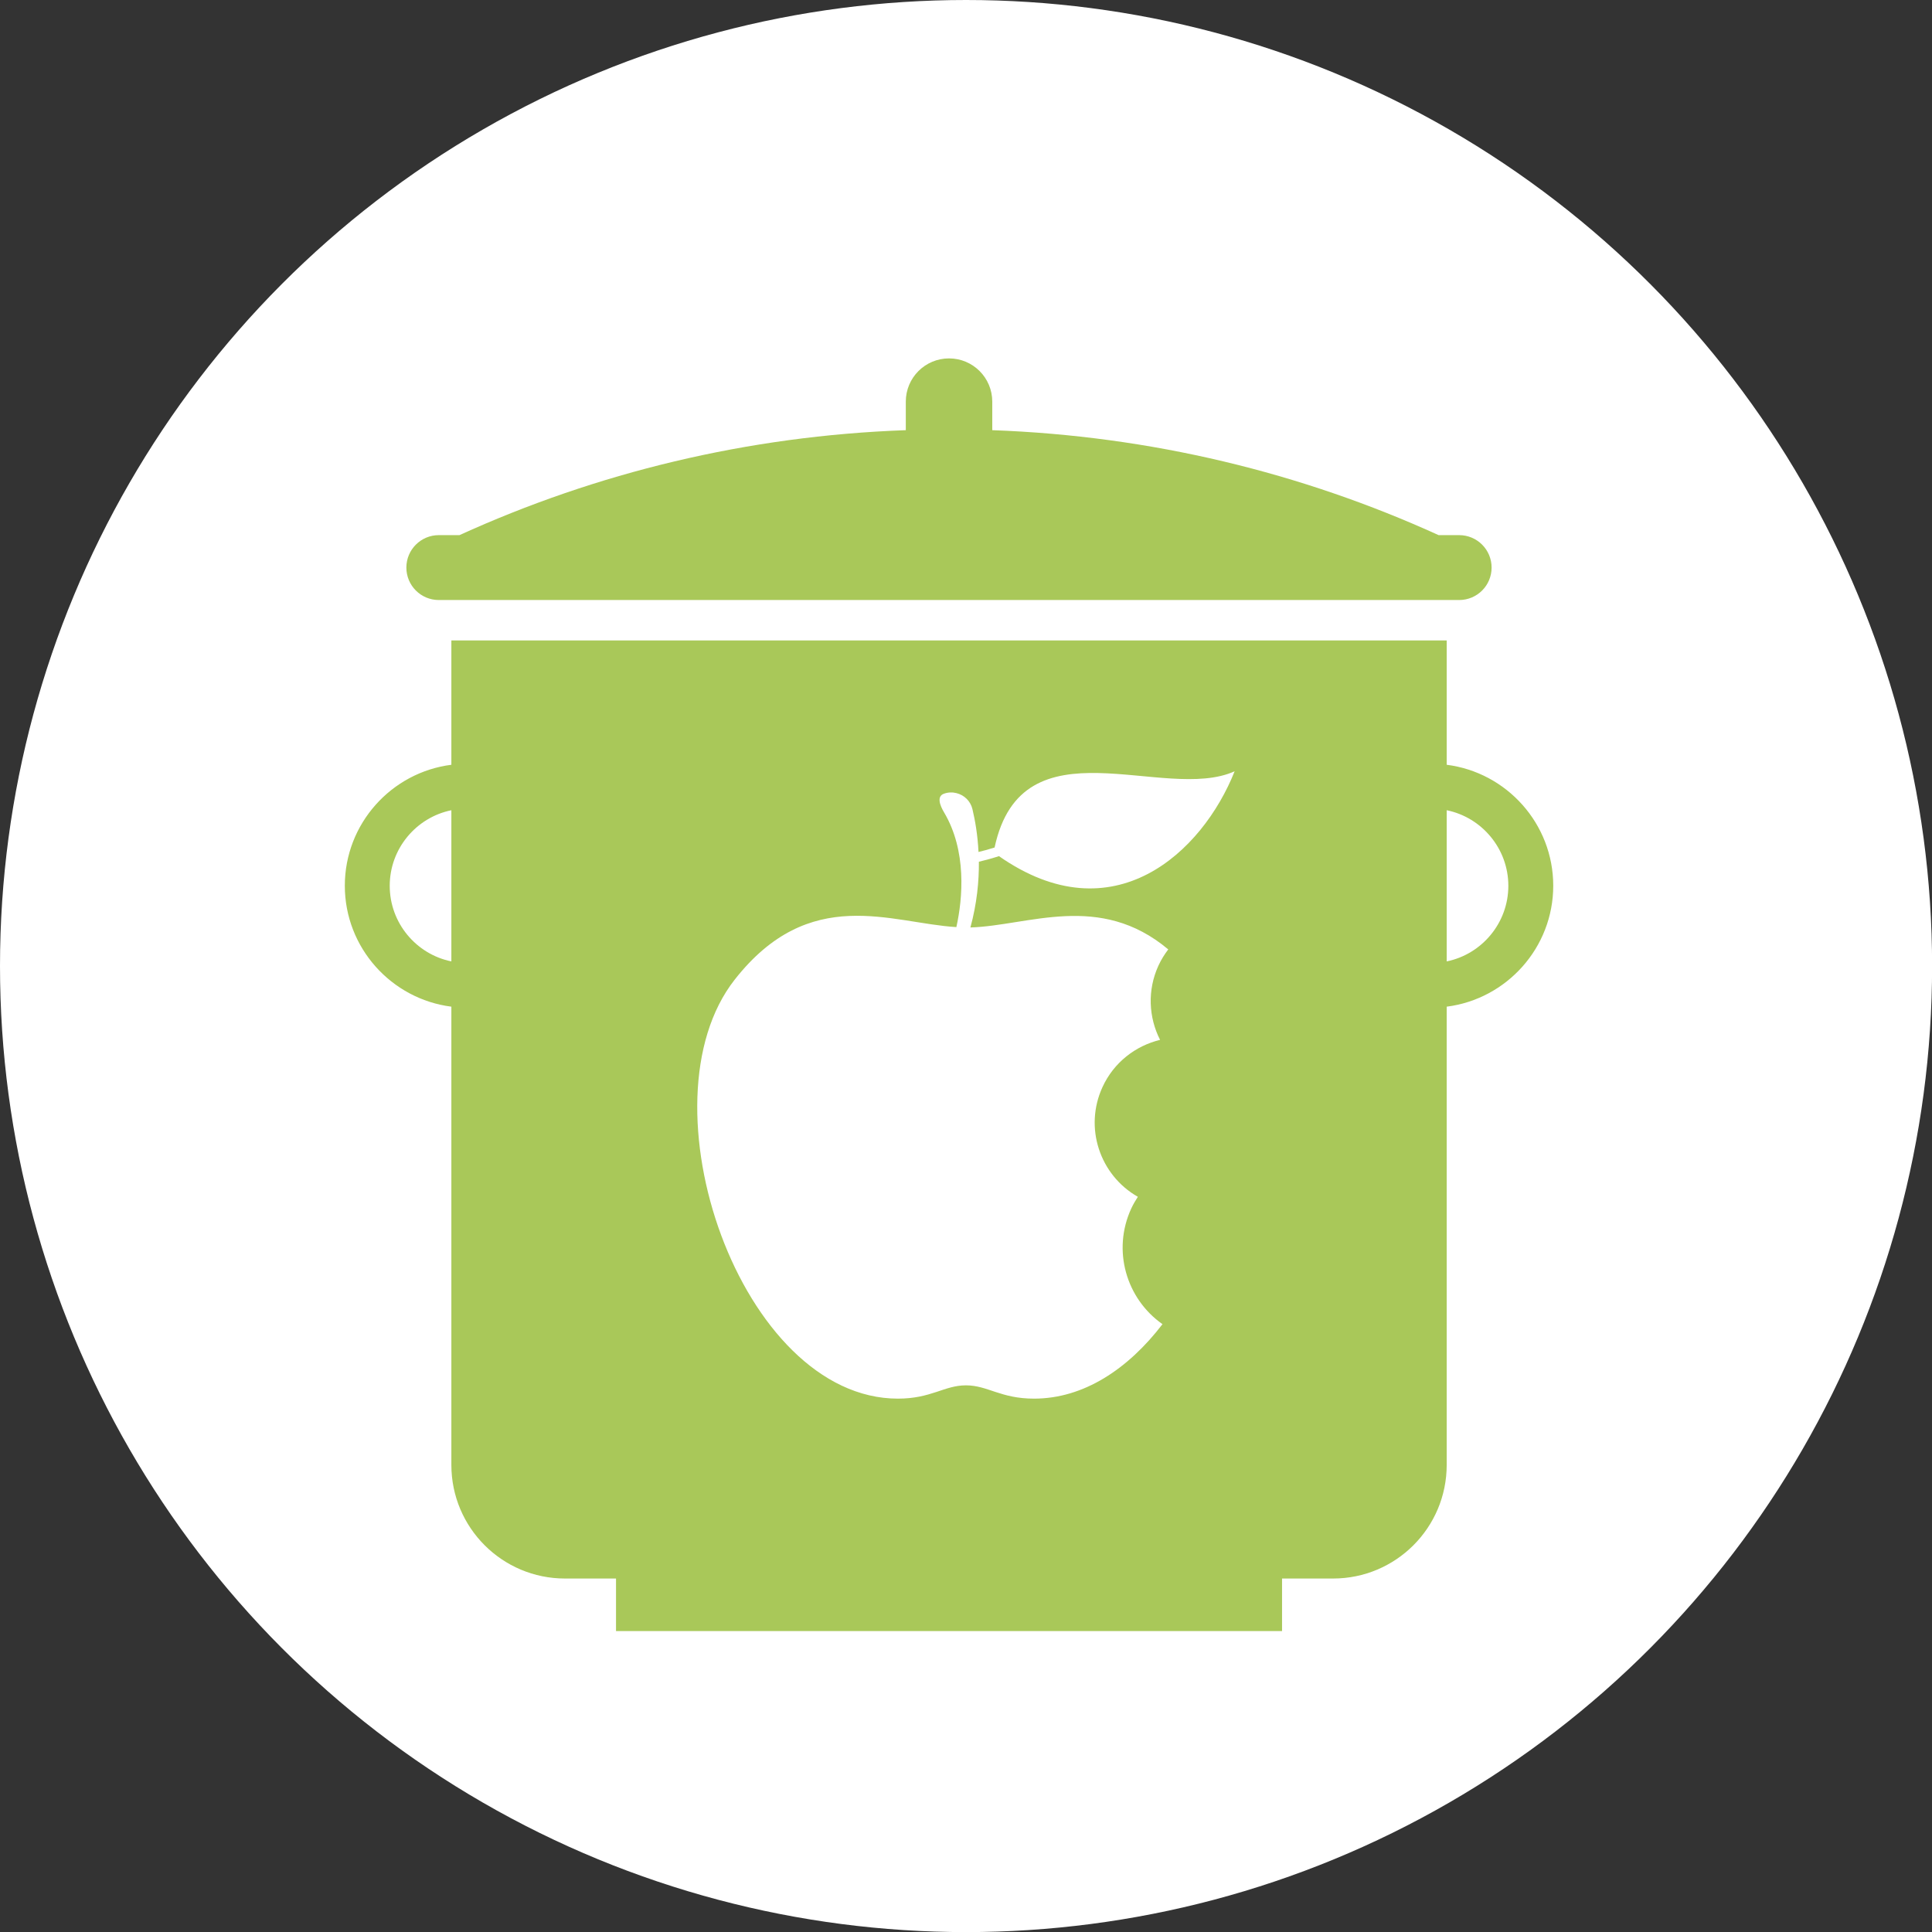
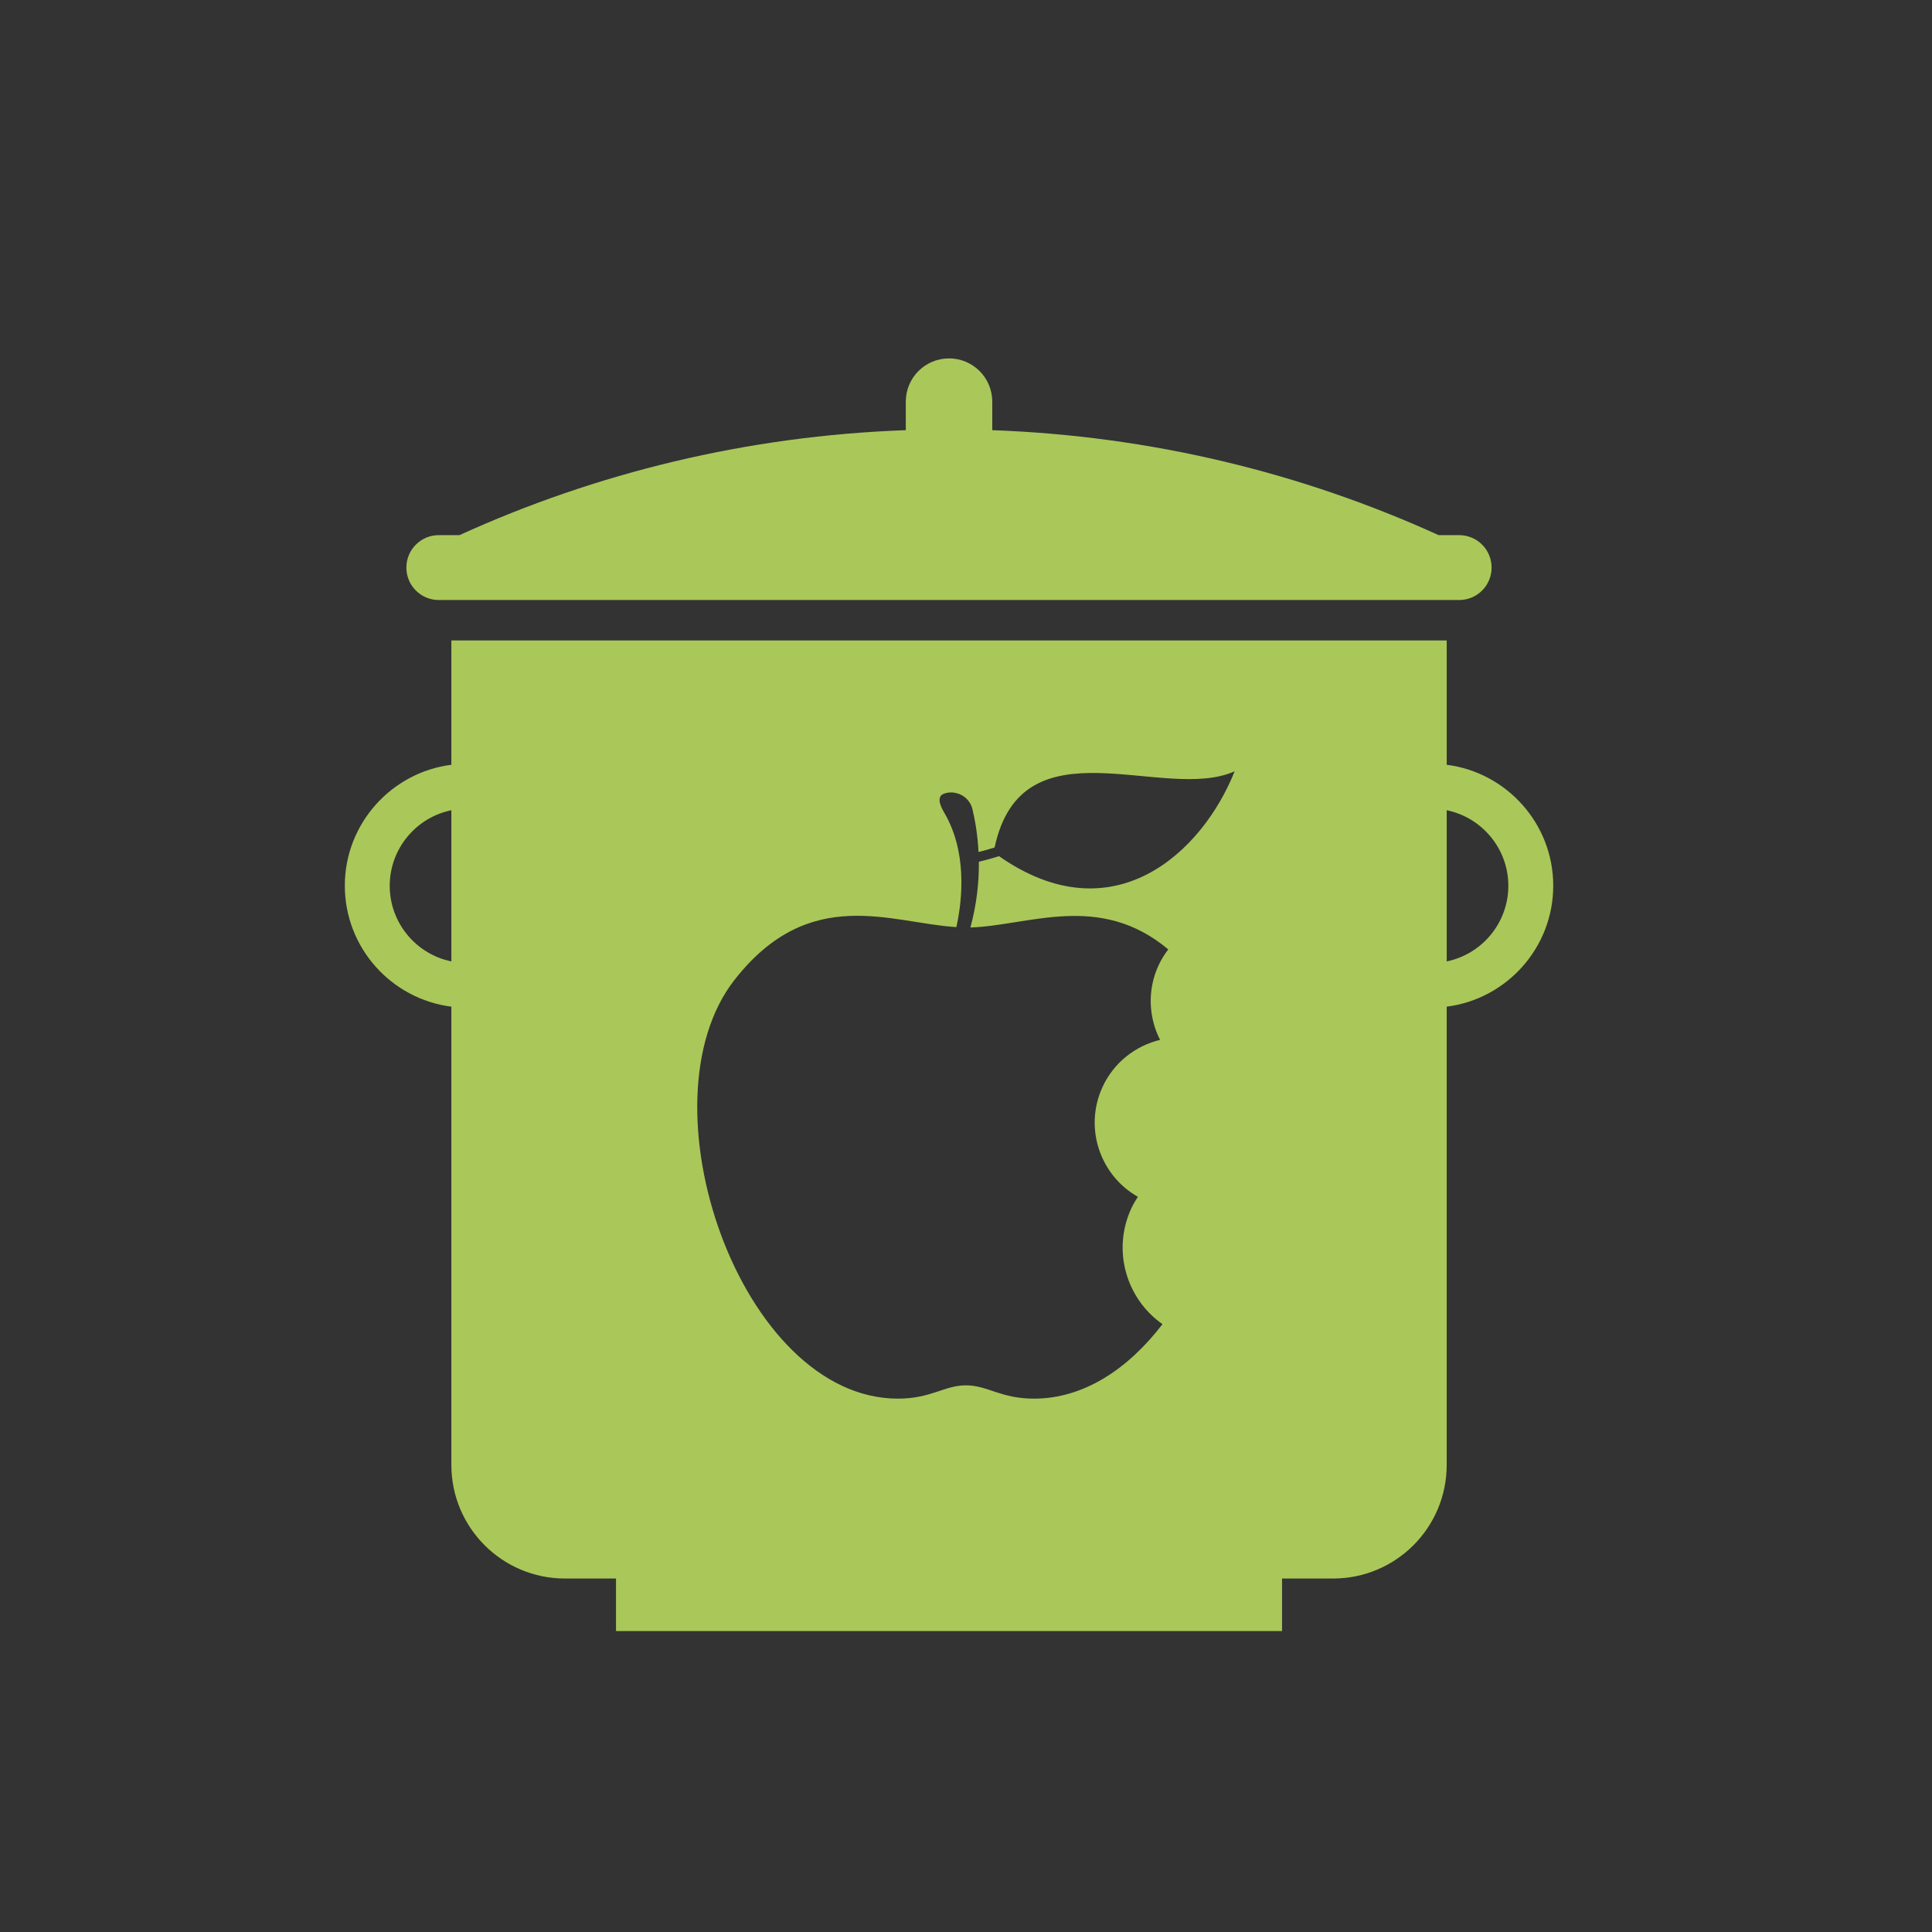
<svg xmlns="http://www.w3.org/2000/svg" id="Ebene_4" version="1.1" viewBox="0 0 207.81 207.81">
  <rect x="0" y="0" width="207.81" height="207.81" fill="#333333" stroke="none" />
  <defs>
    <style>
      .st0 {
        fill: #a9c859;
      }

      .st1 {
        fill: #fff;
      }
    </style>
  </defs>
-   <circle class="st1" cx="103.91" cy="103.91" r="103.91" />
-   <path class="st0" d="M156.96,57.56h-2.22c-14.72-6.7-30.93-10.67-48.01-11.29v-3.07c0-2.57-2.08-4.65-4.65-4.65s-4.65,2.08-4.65,4.65v3.07c-17.07.61-33.29,4.59-48.01,11.29h-2.22c-1.93,0-3.49,1.56-3.49,3.49s1.56,3.49,3.49,3.49h109.75c1.93,0,3.49-1.56,3.49-3.49s-1.56-3.49-3.49-3.49h0Z" />
+   <path class="st0" d="M156.96,57.56h-2.22c-14.72-6.7-30.93-10.67-48.01-11.29v-3.07c0-2.57-2.08-4.65-4.65-4.65s-4.65,2.08-4.65,4.65v3.07c-17.07.61-33.29,4.59-48.01,11.29h-2.22c-1.93,0-3.49,1.56-3.49,3.49s1.56,3.49,3.49,3.49h109.75c1.93,0,3.49-1.56,3.49-3.49s-1.56-3.49-3.49-3.49Z" />
  <path class="st0" d="M155.61,82.26v-13.37H48.55v13.37c-6.45.82-11.46,6.34-11.46,13.01s5.01,12.19,11.46,13.01v49.29c0,6.75,5.47,12.22,12.22,12.22h5.49v5.65h71.64v-5.65h5.49c6.75,0,12.22-5.47,12.22-12.22v-49.29c6.45-.82,11.46-6.34,11.46-13.01s-5.01-12.19-11.46-13.01ZM48.55,103.41c-3.78-.77-6.63-4.13-6.63-8.13s2.85-7.36,6.63-8.13c0,0,0,16.26,0,16.26ZM107.45,92.09c-.9.29-1.65.48-2.16.6.02,2.09-.21,4.49-.91,7.07,6.24-.19,13.89-3.84,21.28,2.36-.4.53-.76,1.1-1.05,1.73-1.22,2.65-1.06,5.59.17,8-2.64.64-4.97,2.42-6.19,5.07-2.01,4.36-.3,9.48,3.8,11.81-.26.4-.5.81-.71,1.26-2.07,4.49-.55,9.7,3.36,12.44-3.68,4.8-8.45,8.01-13.82,8.01-3.6,0-4.98-1.43-7.32-1.43s-3.72,1.43-7.32,1.43c-16.91,0-27.92-31.84-17.56-45.06,8.09-10.32,16.82-6.08,23.85-5.66.69-3.12,1.13-8.21-1.33-12.35-.44-.74-.81-1.72,0-2,.45-.16.91-.17,1.34-.06.82.2,1.51.84,1.72,1.73.28,1.18.56,2.75.65,4.6.45-.11,1.04-.26,1.73-.48,2.97-13.86,18.24-4.77,25.82-8.2-3.46,8.71-13.06,17.73-25.36,9.12h.01ZM155.61,103.41v-16.26c3.78.77,6.63,4.13,6.63,8.13s-2.85,7.36-6.63,8.13Z" />
</svg>